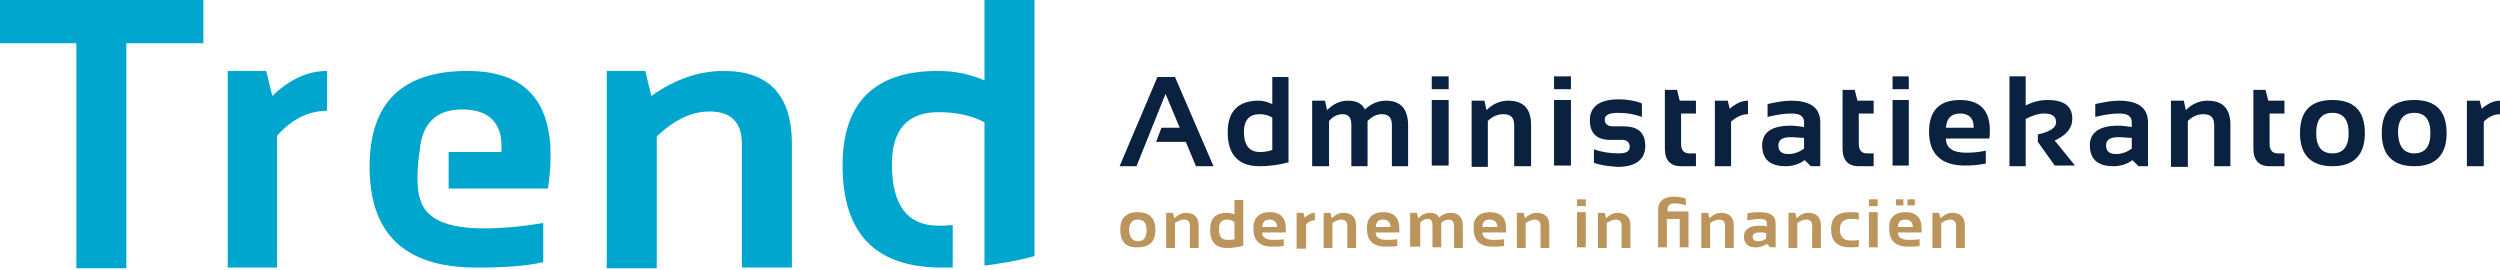
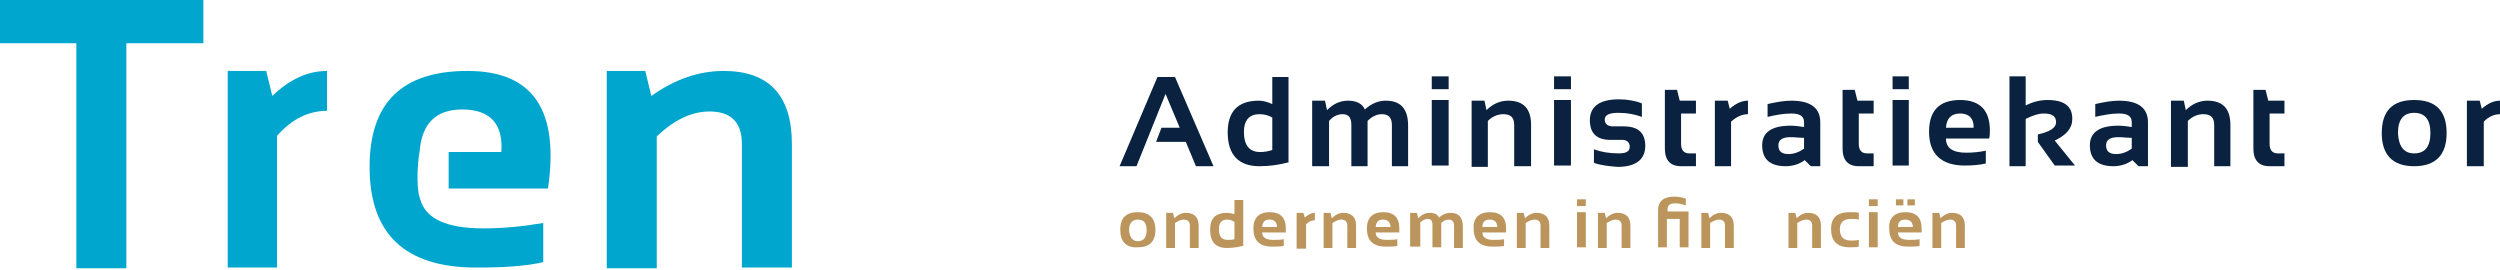
<svg xmlns="http://www.w3.org/2000/svg" version="1.1" id="Layer_1" x="0px" y="0px" width="370px" height="40px" viewBox="0 0 370 40" style="enable-background:new 0 0 370 40;" xml:space="preserve">
  <style type="text/css">
	.st0{fill:#00A6CE;}
	.st1{fill:#0A2240;}
	.st2{fill:#BC955C;}
</style>
  <path class="st0" d="M30.1,0v6.4H18.7v33.3h-7.4V6.4H0V0H30.1z" />
  <path class="st0" d="M33.7,39.7V10.5h5.7l0.9,3.7c2.6-2.5,5.3-3.7,8.1-3.7v5.9c-2.7,0-5.2,1.2-7.4,3.7v19.5H33.7z" />
  <path class="st0" d="M89.8,39.7V10.5h5.7l0.9,3.7c3.5-2.5,7.1-3.7,10.7-3.7c6.7,0,10.1,3.6,10.1,10.8v18.3h-7.4V21.3  c0-3.2-1.6-4.8-4.8-4.8c-2.6,0-5.2,1.2-7.8,3.7v19.5H89.8z" />
  <g>
    <path class="st1" d="M168.2,24.6h-2.5l5.6-13.2h2.6l5.7,13.2H177l-1.5-3.6h-4.4l0.8-2.1h2.7l-2.1-5L168.2,24.6z" />
    <path class="st1" d="M190.8,24c-1.5,0.4-2.9,0.6-4.4,0.6c-3.1,0-4.7-1.7-4.7-5c0-3.1,1.5-4.7,4.6-4.7c0.7,0,1.3,0.2,2,0.5v-4h2.4   V24z M188.3,17.4c-0.5-0.3-1.1-0.5-1.9-0.5c-1.5,0-2.3,0.9-2.3,2.6c0,2,0.8,3,2.4,3c0.6,0,1.2-0.1,1.8-0.3V17.4z" />
    <path class="st1" d="M194.2,24.6v-9.7h1.9l0.3,1.4c0.9-0.9,1.9-1.4,3.1-1.4c1.2,0,2.1,0.4,2.5,1.3c1-0.9,2-1.3,3.1-1.3   c2.2,0,3.3,1.2,3.3,3.7v6H206v-6.1c0-1.1-0.5-1.6-1.5-1.6c-0.7,0-1.4,0.3-2.1,1v6.7H200v-6.1c0-1.1-0.4-1.6-1.3-1.6   c-0.7,0-1.4,0.3-2,1v6.7H194.2z" />
    <path class="st1" d="M214.4,11.3v1.9h-2.5v-1.9H214.4z M214.4,14.8v9.7h-2.5v-9.7H214.4z" />
    <path class="st1" d="M217.8,24.6v-9.7h1.9l0.3,1.4c0.9-0.9,2-1.4,3.2-1.4c2.3,0,3.4,1.2,3.4,3.6v6.1h-2.5v-6.1   c0-1.1-0.5-1.6-1.6-1.6c-0.8,0-1.6,0.3-2.3,1v6.8H217.8z" />
    <path class="st1" d="M232.5,11.3v1.9h-2.5v-1.9H232.5z M232.5,14.8v9.7h-2.5v-9.7H232.5z" />
    <path class="st1" d="M235.9,24.1v-2c1.1,0.4,2.3,0.6,3.7,0.6c1.1,0,1.6-0.3,1.6-1c0-0.6-0.4-1-1.1-1h-1.8c-2,0-3-1-3-2.9   c0-2,1.4-3.1,4.3-3.1c1.2,0,2.4,0.2,3.4,0.6v2c-1.1-0.4-2.2-0.6-3.5-0.6c-1.3,0-2,0.3-2,1c0,0.6,0.4,1,1.2,1h1.6   c2.2,0,3.2,1,3.2,2.9c0,2-1.4,3.1-4.1,3.1C238.2,24.6,237,24.5,235.9,24.1z" />
    <path class="st1" d="M246.4,13.3h1.8l0.4,1.6h2.4v1.9h-2.2v4.5c0,0.9,0.4,1.4,1.2,1.4h1v1.9h-2.2c-1.6,0-2.4-0.9-2.4-2.6V13.3z" />
    <path class="st1" d="M253.8,24.6v-9.7h1.9l0.3,1.2c0.9-0.8,1.8-1.2,2.7-1.2v2c-0.9,0-1.7,0.4-2.5,1.1v6.6H253.8z" />
    <path class="st1" d="M260.8,21.5c0-1.9,1.4-2.9,4.2-2.9c0.7,0,1.3,0.1,2,0.2v-0.7c0-0.9-0.6-1.3-1.9-1.3c-1.1,0-2.2,0.2-3.5,0.5   v-1.9c1.3-0.3,2.5-0.5,3.5-0.5c2.9,0,4.3,1.1,4.3,3.2v6.5H268l-0.9-0.9c-0.8,0.6-1.8,0.9-2.8,0.9C261.9,24.6,260.8,23.5,260.8,21.5   z M265,20.3c-1.2,0-1.8,0.4-1.8,1.2c0,0.9,0.5,1.3,1.5,1.3c0.8,0,1.6-0.3,2.3-0.8v-1.6C266.3,20.4,265.7,20.3,265,20.3z" />
    <path class="st1" d="M272.7,13.3h1.8l0.4,1.6h2.4v1.9h-2.2v4.5c0,0.9,0.4,1.4,1.2,1.4h1v1.9h-2.2c-1.6,0-2.4-0.9-2.4-2.6V13.3z" />
    <path class="st1" d="M282.5,11.3v1.9h-2.4v-1.9H282.5z M282.5,14.8v9.7h-2.4v-9.7H282.5z" />
    <path class="st1" d="M290.1,14.8c2.9,0,4.4,1.5,4.4,4.5c0,0.4,0,0.8-0.1,1.2H288c0,1.4,1,2.1,3,2.1c1,0,2-0.1,2.9-0.3v1.9   c-0.9,0.2-1.9,0.3-3.1,0.3c-3.5,0-5.3-1.7-5.3-5C285.5,16.4,287,14.8,290.1,14.8z M288,18.9h4.1v-0.1c0-1.3-0.7-2-2-2   C288.8,16.8,288.1,17.5,288,18.9z" />
    <path class="st1" d="M297.4,24.6V11.3h2.4v4.3c1-0.5,2.1-0.8,3.2-0.8c2.5,0,3.7,0.9,3.7,2.8c0,1.4-0.9,2.4-2.6,3.2l3,3.7h-3   l-2.5-3.5v-1.1c1.8-0.4,2.7-1,2.7-1.8c0-0.9-0.6-1.3-1.8-1.3c-0.8,0-1.7,0.3-2.7,0.8v7H297.4z" />
    <path class="st1" d="M309.3,21.5c0-1.9,1.4-2.9,4.2-2.9c0.7,0,1.3,0.1,2,0.2v-0.7c0-0.9-0.6-1.3-1.9-1.3c-1.1,0-2.2,0.2-3.5,0.5   v-1.9c1.3-0.3,2.5-0.5,3.5-0.5c2.9,0,4.3,1.1,4.3,3.2v6.5h-1.4l-0.9-0.9c-0.8,0.6-1.8,0.9-2.8,0.9   C310.4,24.6,309.3,23.5,309.3,21.5z M313.5,20.3c-1.2,0-1.8,0.4-1.8,1.2c0,0.9,0.5,1.3,1.5,1.3c0.8,0,1.6-0.3,2.3-0.8v-1.6   C314.8,20.4,314.2,20.3,313.5,20.3z" />
    <path class="st1" d="M321.3,24.6v-9.7h1.9l0.3,1.4c0.9-0.9,2-1.4,3.2-1.4c2.3,0,3.4,1.2,3.4,3.6v6.1h-2.4v-6.1   c0-1.1-0.5-1.6-1.6-1.6c-0.8,0-1.6,0.3-2.3,1v6.8H321.3z" />
    <path class="st1" d="M333.5,13.3h1.8l0.4,1.6h2.4v1.9h-2.2v4.5c0,0.9,0.4,1.4,1.2,1.4h1v1.9h-2.2c-1.6,0-2.4-0.9-2.4-2.6V13.3z" />
-     <path class="st1" d="M340.4,19.7c0-3.3,1.6-4.9,4.8-4.9c3.2,0,4.8,1.6,4.8,4.9c0,3.2-1.6,4.9-4.8,4.9   C342,24.6,340.4,22.9,340.4,19.7z M345.2,22.7c1.6,0,2.4-1,2.4-3c0-2-0.8-3-2.4-3c-1.6,0-2.4,1-2.4,3   C342.8,21.7,343.6,22.7,345.2,22.7z" />
    <path class="st1" d="M352.5,19.7c0-3.3,1.6-4.9,4.8-4.9c3.2,0,4.8,1.6,4.8,4.9c0,3.2-1.6,4.9-4.8,4.9   C354.1,24.6,352.5,22.9,352.5,19.7z M357.3,22.7c1.6,0,2.4-1,2.4-3c0-2-0.8-3-2.4-3s-2.4,1-2.4,3C355,21.7,355.8,22.7,357.3,22.7z" />
    <path class="st1" d="M365.1,24.6v-9.7h1.9l0.3,1.2c0.9-0.8,1.8-1.2,2.7-1.2v2c-0.9,0-1.7,0.4-2.4,1.1v6.6H365.1z" />
  </g>
  <g>
    <path class="st2" d="M165.8,34c0-1.8,0.9-2.6,2.6-2.6c1.7,0,2.6,0.9,2.6,2.6c0,1.8-0.9,2.6-2.6,2.6C166.7,36.7,165.8,35.8,165.8,34   z M168.4,35.7c0.8,0,1.3-0.5,1.3-1.6c0-1.1-0.4-1.6-1.3-1.6c-0.8,0-1.3,0.5-1.3,1.6C167.2,35.1,167.6,35.7,168.4,35.7z" />
    <path class="st2" d="M172.6,36.7v-5.2h1l0.2,0.8c0.5-0.5,1.1-0.8,1.7-0.8c1.2,0,1.9,0.6,1.9,1.9v3.3h-1.3v-3.3   c0-0.6-0.3-0.9-0.9-0.9c-0.4,0-0.8,0.2-1.3,0.5v3.7H172.6z" />
    <path class="st2" d="M183.9,36.4c-0.8,0.2-1.6,0.3-2.3,0.3c-1.7,0-2.5-0.9-2.5-2.7c0-1.7,0.8-2.5,2.5-2.5c0.4,0,0.7,0.1,1.1,0.2   v-2.1h1.3V36.4z M182.6,32.8c-0.3-0.2-0.6-0.3-1-0.3c-0.8,0-1.2,0.5-1.2,1.4c0,1.1,0.4,1.6,1.3,1.6c0.3,0,0.7,0,1-0.1V32.8z" />
    <path class="st2" d="M187.9,31.4c1.6,0,2.4,0.8,2.4,2.4c0,0.2,0,0.4,0,0.6h-3.5c0,0.7,0.5,1.1,1.6,1.1c0.5,0,1.1,0,1.6-0.1v1   c-0.5,0.1-1,0.1-1.7,0.1c-1.9,0-2.8-0.9-2.8-2.7C185.5,32.3,186.3,31.4,187.9,31.4z M186.8,33.6h2.2v0c0-0.7-0.4-1.1-1.1-1.1   C187.2,32.5,186.9,32.8,186.8,33.6z" />
    <path class="st2" d="M191.9,36.7v-5.2h1l0.2,0.7c0.5-0.4,0.9-0.7,1.5-0.7v1.1c-0.5,0-0.9,0.2-1.3,0.6v3.6H191.9z" />
    <path class="st2" d="M195.9,36.7v-5.2h1l0.2,0.8c0.5-0.5,1.1-0.8,1.7-0.8c1.2,0,1.9,0.6,1.9,1.9v3.3h-1.3v-3.3   c0-0.6-0.3-0.9-0.9-0.9c-0.4,0-0.8,0.2-1.3,0.5v3.7H195.9z" />
    <path class="st2" d="M204.7,31.4c1.6,0,2.4,0.8,2.4,2.4c0,0.2,0,0.4,0,0.6h-3.5c0,0.7,0.5,1.1,1.6,1.1c0.5,0,1.1,0,1.6-0.1v1   c-0.5,0.1-1,0.1-1.7,0.1c-1.9,0-2.8-0.9-2.8-2.7C202.3,32.3,203.1,31.4,204.7,31.4z M203.6,33.6h2.2v0c0-0.7-0.4-1.1-1.1-1.1   C204,32.5,203.7,32.8,203.6,33.6z" />
    <path class="st2" d="M208.7,36.7v-5.2h1l0.2,0.8c0.5-0.5,1-0.8,1.7-0.8c0.7,0,1.1,0.2,1.4,0.7c0.5-0.5,1.1-0.7,1.7-0.7   c1.2,0,1.8,0.7,1.8,2v3.2h-1.3v-3.3c0-0.6-0.3-0.9-0.8-0.9c-0.4,0-0.8,0.2-1.1,0.5v3.6h-1.3v-3.3c0-0.6-0.2-0.9-0.7-0.9   c-0.4,0-0.7,0.2-1.1,0.5v3.6H208.7z" />
    <path class="st2" d="M220.5,31.4c1.6,0,2.4,0.8,2.4,2.4c0,0.2,0,0.4,0,0.6h-3.5c0,0.7,0.5,1.1,1.6,1.1c0.5,0,1.1,0,1.6-0.1v1   c-0.5,0.1-1,0.1-1.7,0.1c-1.9,0-2.8-0.9-2.8-2.7C218,32.3,218.9,31.4,220.5,31.4z M219.4,33.6h2.2v0c0-0.7-0.4-1.1-1.1-1.1   C219.8,32.5,219.4,32.8,219.4,33.6z" />
    <path class="st2" d="M224.5,36.7v-5.2h1l0.2,0.8c0.5-0.5,1.1-0.8,1.7-0.8c1.2,0,1.9,0.6,1.9,1.9v3.3h-1.3v-3.3   c0-0.6-0.3-0.9-0.9-0.9c-0.4,0-0.8,0.2-1.3,0.5v3.7H224.5z" />
    <path class="st2" d="M234.7,29.5v1h-1.3v-1H234.7z M234.7,31.4v5.2h-1.3v-5.2H234.7z" />
    <path class="st2" d="M236.5,36.7v-5.2h1l0.2,0.8c0.5-0.5,1.1-0.8,1.7-0.8c1.2,0,1.9,0.6,1.9,1.9v3.3H240v-3.3   c0-0.6-0.3-0.9-0.9-0.9c-0.4,0-0.8,0.2-1.3,0.5v3.7H236.5z" />
    <path class="st2" d="M249.9,31.4v5.2h-1.3v-4.2h-1.9v4.2h-1.3v-5.5c0-1.3,0.8-2,2.4-2c0.6,0,1.1,0.1,1.7,0.3v1   c-0.5-0.2-1-0.3-1.6-0.3c-0.8,0-1.1,0.3-1.1,0.9v0.3H249.9z" />
    <path class="st2" d="M251.8,36.7v-5.2h1l0.2,0.8c0.5-0.5,1.1-0.8,1.7-0.8c1.2,0,1.9,0.6,1.9,1.9v3.3h-1.3v-3.3   c0-0.6-0.3-0.9-0.9-0.9c-0.4,0-0.8,0.2-1.3,0.5v3.7H251.8z" />
-     <path class="st2" d="M258.1,35c0-1,0.8-1.6,2.3-1.6c0.4,0,0.7,0,1.1,0.1v-0.4c0-0.5-0.3-0.7-1-0.7c-0.6,0-1.2,0.1-1.9,0.2v-1   c0.7-0.2,1.3-0.2,1.9-0.2c1.6,0,2.3,0.6,2.3,1.7v3.5H262l-0.5-0.5c-0.5,0.3-1,0.5-1.5,0.5C258.8,36.7,258.1,36.1,258.1,35z    M260.4,34.4c-0.6,0-1,0.2-1,0.6c0,0.5,0.3,0.7,0.8,0.7c0.4,0,0.8-0.1,1.2-0.4v-0.8C261.1,34.4,260.8,34.4,260.4,34.4z" />
    <path class="st2" d="M264.7,36.7v-5.2h1l0.2,0.8c0.5-0.5,1.1-0.8,1.7-0.8c1.2,0,1.9,0.6,1.9,1.9v3.3h-1.3v-3.3   c0-0.6-0.3-0.9-0.9-0.9c-0.4,0-0.8,0.2-1.3,0.5v3.7H264.7z" />
    <path class="st2" d="M275.1,36.5c-0.4,0.1-0.9,0.1-1.3,0.1c-1.9,0-2.8-0.9-2.8-2.7c0-1.7,0.9-2.5,2.8-2.5c0.5,0,0.9,0,1.3,0.1v1   c-0.4-0.1-0.8-0.1-1.2-0.1c-1,0-1.6,0.5-1.6,1.5c0,1.1,0.5,1.7,1.6,1.7c0.4,0,0.8,0,1.2-0.1V36.5z" />
    <path class="st2" d="M277.9,29.5v1h-1.3v-1H277.9z M277.9,31.4v5.2h-1.3v-5.2H277.9z" />
    <path class="st2" d="M282,31.4c1.6,0,2.4,0.8,2.4,2.4c0,0.2,0,0.4,0,0.6h-3.5c0,0.7,0.5,1.1,1.6,1.1c0.5,0,1.1,0,1.6-0.1v1   c-0.5,0.1-1,0.1-1.7,0.1c-1.9,0-2.8-0.9-2.8-2.7C279.5,32.3,280.4,31.4,282,31.4z M281.7,29.5v0.9h-1.1v-0.9H281.7z M280.9,33.6   h2.2v0c0-0.7-0.4-1.1-1.1-1.1C281.3,32.5,280.9,32.8,280.9,33.6z M283.4,29.5v0.9h-1.1v-0.9H283.4z" />
    <path class="st2" d="M286,36.7v-5.2h1l0.2,0.8c0.5-0.5,1.1-0.8,1.7-0.8c1.2,0,1.9,0.6,1.9,1.9v3.3h-1.3v-3.3c0-0.6-0.3-0.9-0.9-0.9   c-0.4,0-0.8,0.2-1.3,0.5v3.7H286z" />
  </g>
  <path class="st0" d="M62.2,29.5C62.2,29.5,62.2,29.5,62.2,29.5c0.8,2.9,3.9,4.3,9.4,4.3c2.9,0,5.9-0.3,8.8-0.8v5.8  c-2.6,0.6-5.9,0.8-9.9,0.8c-10.6,0-15.8-5-15.8-14.9c0-9.5,4.8-14.2,14.5-14.2c9.7,0,13.6,5.8,11.9,17.4H66.4v-5.4h7.8  c0.3-4.2-1.7-6.3-5.8-6.3c-3.9,0-6,2.1-6.3,6.3C62,22.6,61.4,27.5,62.2,29.5z" />
-   <path class="st0" d="M145.7,0v11.9c-2.1-0.9-4.3-1.4-6.9-1.4c-9.4,0-14.1,4.7-14.1,14c0,10.1,4.9,15.1,14.7,15.1c0.5,0,1.1,0,1.6,0  v-6.3c-0.7,0.1-1.4,0.1-2.1,0.1c-4.6,0-6.9-3-6.9-9.1c0-5.1,2.3-7.7,6.9-7.7c2.7,0,4.9,0.5,6.8,1.5V29h0v10.3  c2.5-0.3,4.9-0.7,7.4-1.4V0H145.7z" />
</svg>